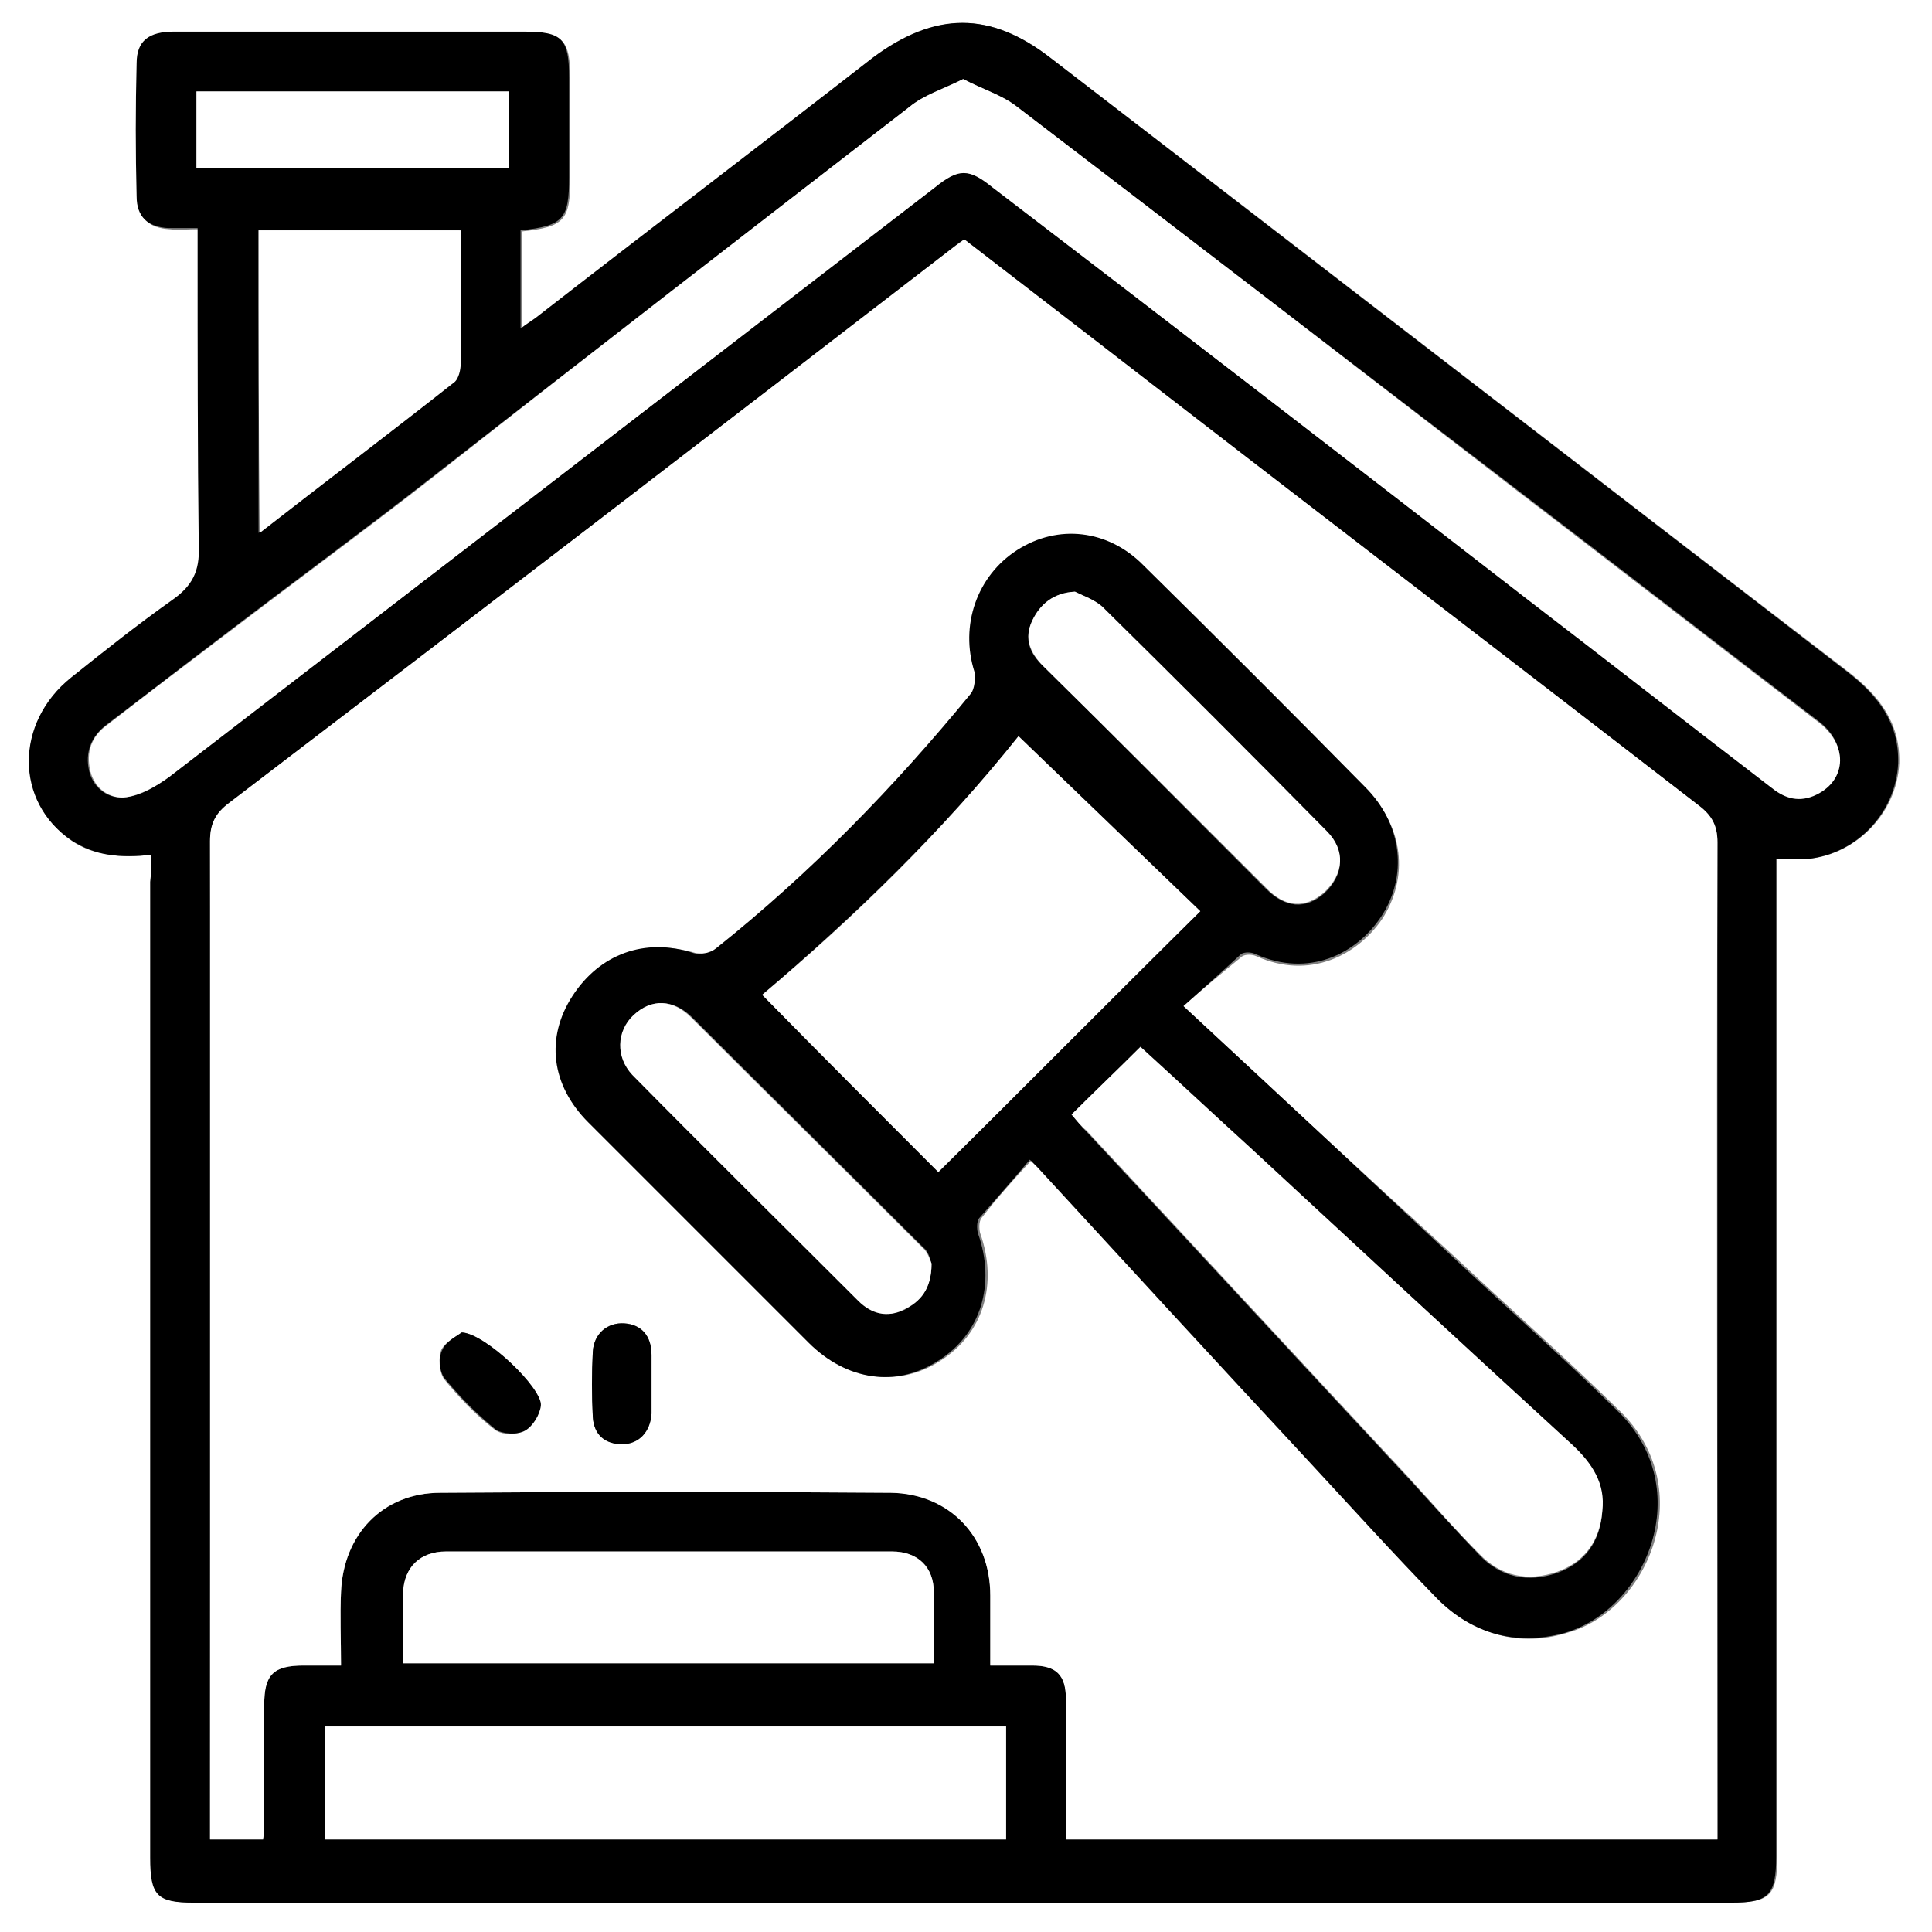
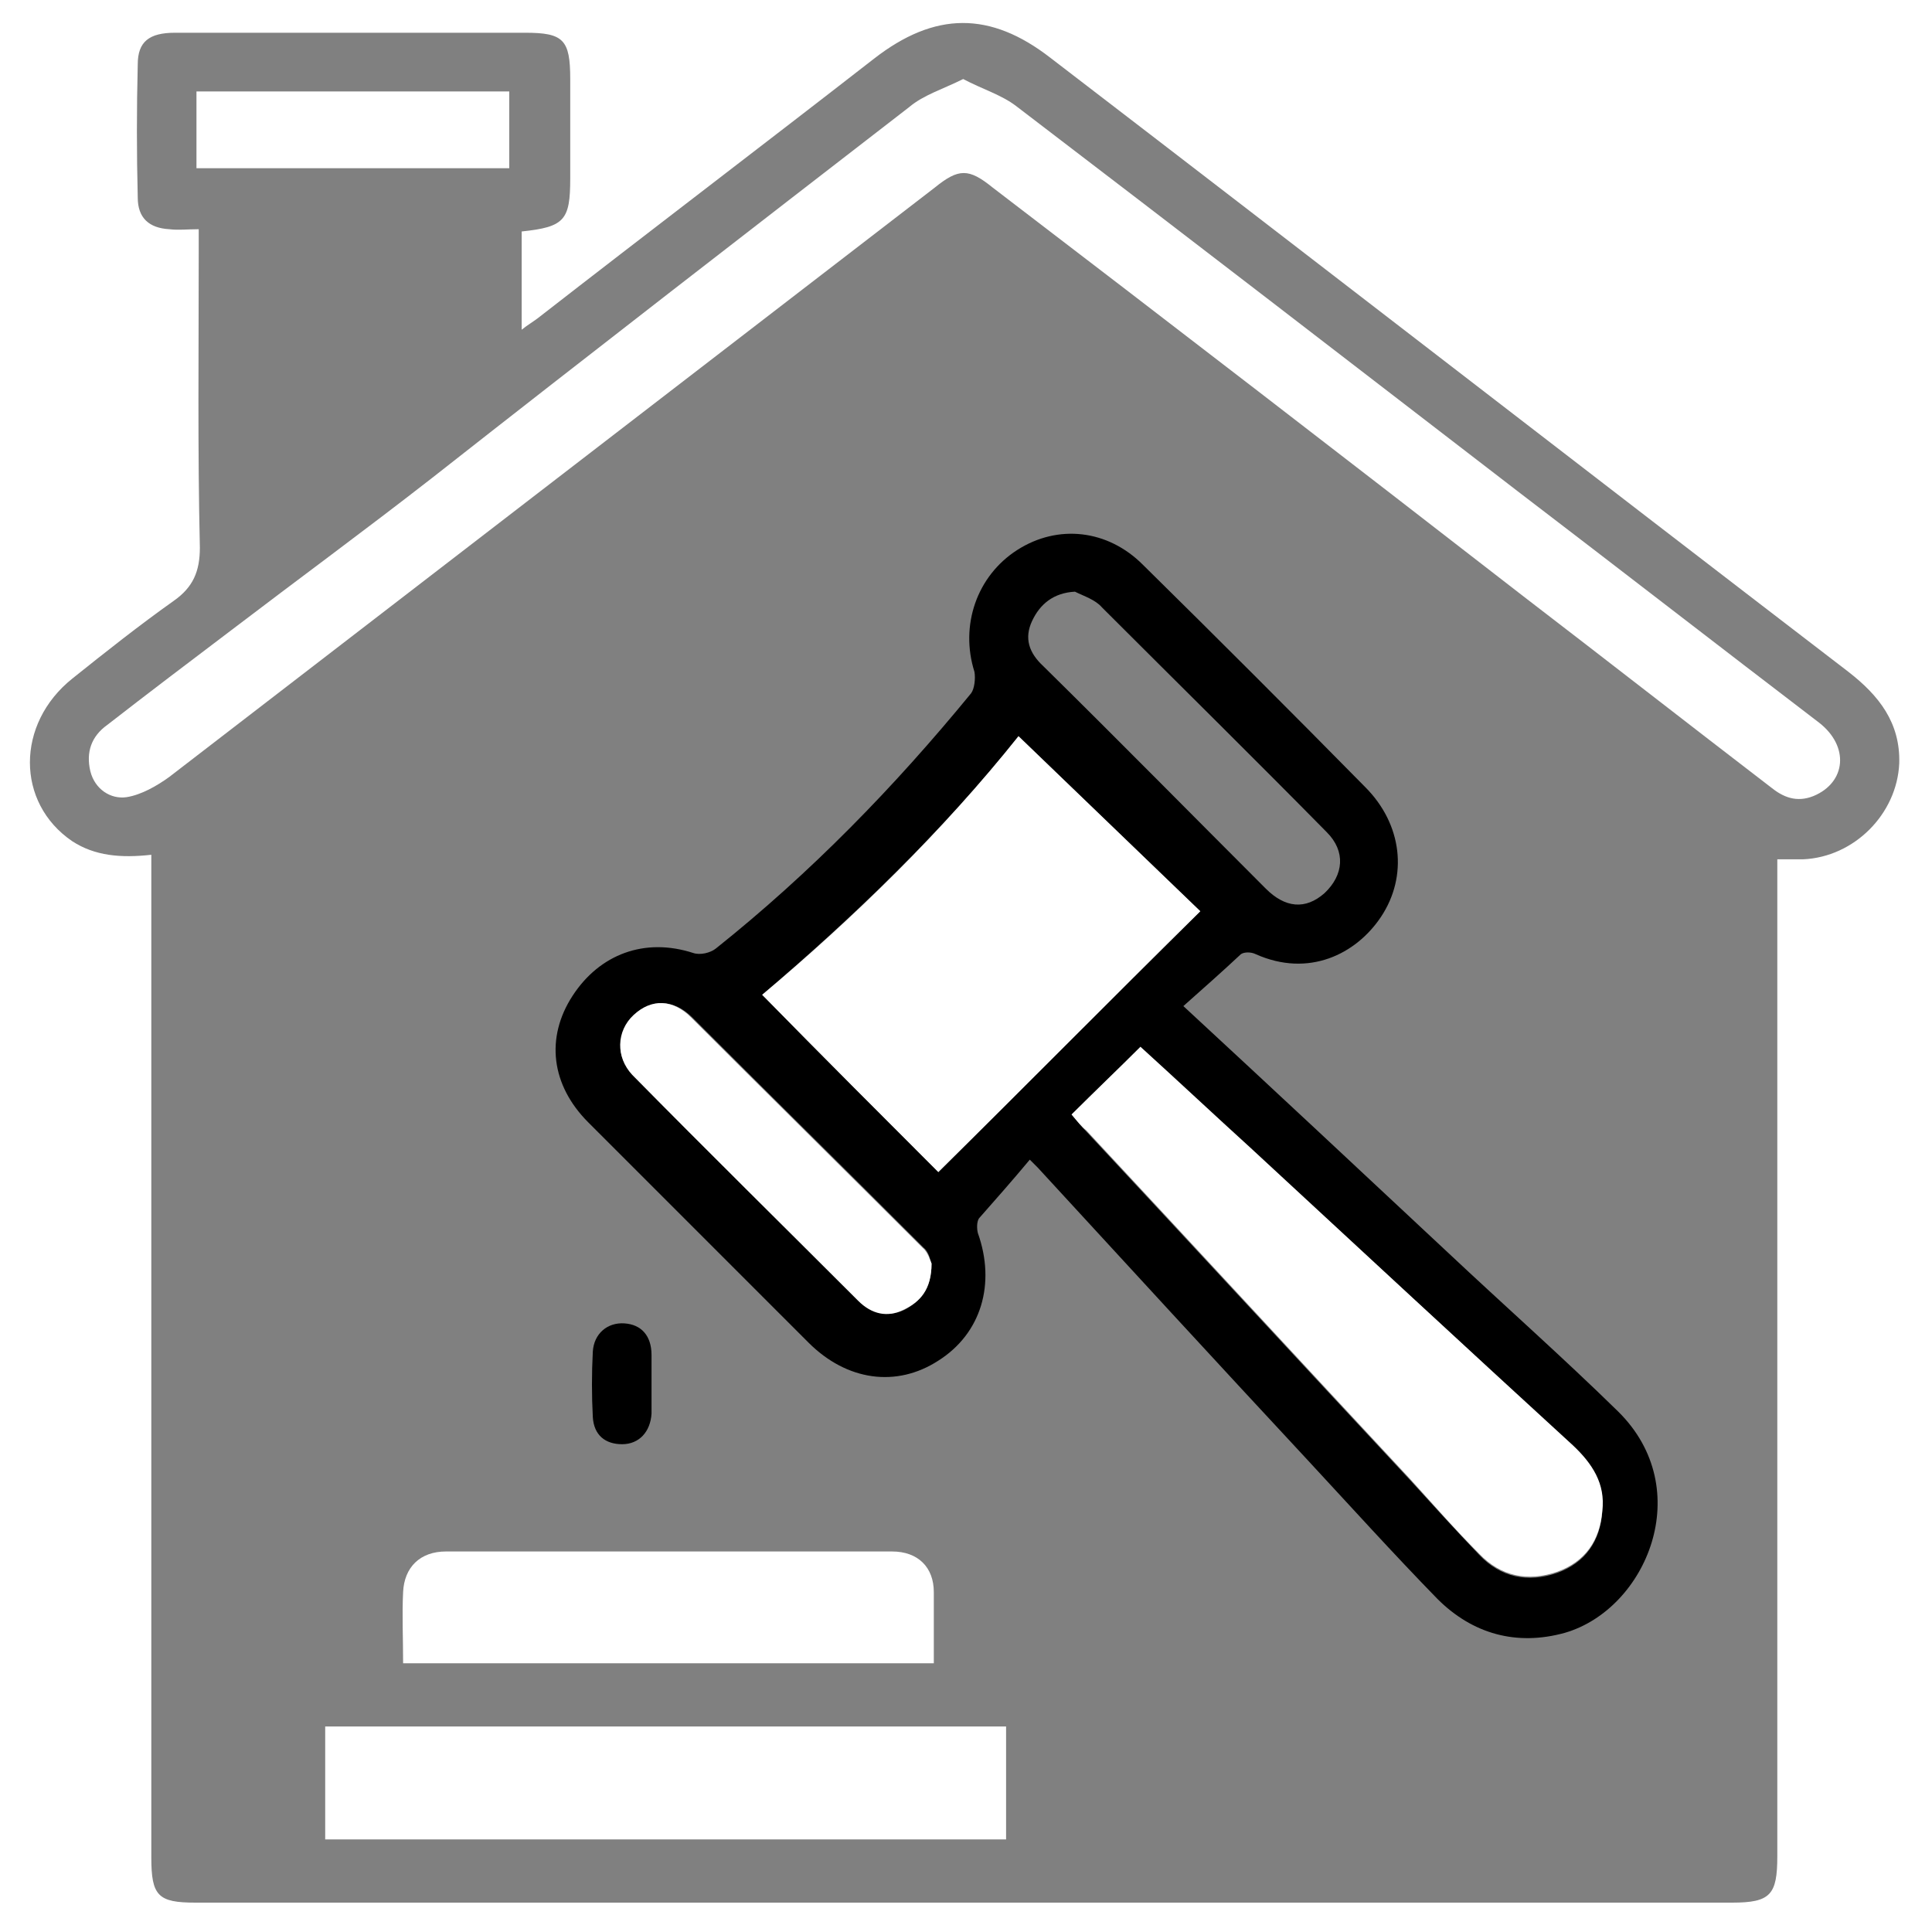
<svg xmlns="http://www.w3.org/2000/svg" width="100" height="100" viewBox="0 0 100 100" fill="none">
  <rect x="0" y="0" width="100" height="100" fill="#808080" stroke="none" />
  <g clip-path="url(#clip0_22_1263)">
    <path d="M0 0C33.314 0 66.686 0 100 0C100 33.314 100 66.686 100 100C66.686 100 33.314 100 0 100C0 66.686 0 33.314 0 0ZM7.832 44.243C7.832 44.769 7.832 45.237 7.832 45.646C7.832 62.478 7.832 79.31 7.832 96.143C7.832 98.13 8.182 98.48 10.111 98.48C36.645 98.48 63.121 98.48 89.655 98.48C91.642 98.48 91.993 98.071 91.993 96.084C91.993 79.31 91.993 62.536 91.993 45.763C91.993 45.354 91.993 44.944 91.993 44.477C92.519 44.477 92.928 44.477 93.337 44.477C95.967 44.36 98.188 42.139 98.305 39.509C98.364 37.405 97.253 36.002 95.675 34.775C81.882 24.196 68.147 13.559 54.354 2.981C51.257 0.584 48.393 0.584 45.237 3.039C39.451 7.539 33.606 11.981 27.82 16.482C27.586 16.657 27.294 16.832 27.002 17.066C27.002 15.254 27.002 13.618 27.002 11.981C29.223 11.748 29.515 11.397 29.515 9.234C29.515 7.539 29.515 5.786 29.515 4.091C29.515 2.046 29.164 1.695 27.177 1.695C24.547 1.695 21.917 1.695 19.287 1.695C15.897 1.695 12.449 1.695 9.059 1.695C7.715 1.695 7.13 2.162 7.13 3.331C7.072 5.611 7.072 7.949 7.13 10.228C7.13 11.28 7.715 11.806 8.767 11.864C9.234 11.923 9.702 11.864 10.286 11.864C10.286 12.332 10.286 12.741 10.286 13.15C10.286 18.235 10.228 23.261 10.345 28.346C10.345 29.573 9.994 30.392 9.001 31.093C7.189 32.379 5.494 33.723 3.74 35.126C0.818 37.464 0.818 41.555 3.74 43.542C4.909 44.302 6.254 44.419 7.832 44.243Z" fill="white" />
-     <path d="M7.832 44.243C6.254 44.419 4.909 44.302 3.682 43.483C0.76 41.496 0.76 37.405 3.682 35.067C5.435 33.665 7.13 32.32 8.942 31.035C9.936 30.333 10.345 29.573 10.286 28.288C10.228 23.203 10.228 18.177 10.228 13.092C10.228 12.683 10.228 12.332 10.228 11.806C9.643 11.806 9.176 11.806 8.708 11.806C7.656 11.748 7.072 11.222 7.072 10.17C7.013 7.89 7.013 5.552 7.072 3.273C7.072 2.104 7.715 1.637 9.001 1.637C12.39 1.637 15.839 1.637 19.229 1.637C21.859 1.637 24.489 1.637 27.119 1.637C29.106 1.637 29.456 1.987 29.456 4.033C29.456 5.728 29.456 7.481 29.456 9.176C29.456 11.338 29.164 11.689 26.943 11.923C26.943 13.559 26.943 15.254 26.943 17.008C27.235 16.774 27.528 16.599 27.762 16.423C33.548 11.923 39.392 7.481 45.178 2.981C48.393 0.585 51.257 0.585 54.354 2.981C68.089 13.559 81.882 24.196 95.617 34.775C97.195 36.002 98.305 37.405 98.247 39.509C98.13 42.139 95.967 44.36 93.279 44.477C92.87 44.477 92.46 44.477 91.934 44.477C91.934 44.944 91.934 45.354 91.934 45.763C91.934 62.537 91.934 79.31 91.934 96.084C91.934 98.13 91.525 98.481 89.597 98.481C63.062 98.481 36.587 98.481 10.053 98.481C8.124 98.481 7.773 98.13 7.773 96.143C7.773 79.31 7.773 62.478 7.773 45.646C7.832 45.178 7.832 44.769 7.832 44.243ZM88.895 95.208C88.895 94.74 88.895 94.331 88.895 93.922C88.895 77.148 88.895 60.374 88.895 43.6C88.895 42.724 88.603 42.198 87.902 41.672C77.499 33.723 67.154 25.716 56.809 17.709C54.529 15.956 52.192 14.144 49.912 12.39C49.737 12.507 49.62 12.566 49.503 12.683C36.996 22.326 24.43 31.97 11.864 41.555C11.163 42.081 10.871 42.665 10.871 43.542C10.929 60.374 10.871 77.206 10.871 94.039C10.871 94.389 10.871 94.798 10.871 95.208C11.864 95.208 12.741 95.208 13.618 95.208C13.618 94.857 13.676 94.565 13.676 94.272C13.676 92.285 13.676 90.24 13.676 88.253C13.676 86.674 14.144 86.207 15.722 86.207C16.306 86.207 16.949 86.207 17.651 86.207C17.651 84.863 17.592 83.635 17.651 82.408C17.767 79.427 19.813 77.265 22.794 77.265C30.567 77.206 38.34 77.206 46.113 77.265C49.153 77.265 51.257 79.544 51.257 82.583C51.257 83.752 51.257 84.98 51.257 86.207C52.075 86.207 52.718 86.207 53.419 86.207C54.705 86.207 55.172 86.674 55.172 87.96C55.172 88.662 55.172 89.305 55.172 90.006C55.172 91.701 55.172 93.454 55.172 95.208C66.452 95.208 77.615 95.208 88.895 95.208ZM49.854 4.091C48.86 4.617 47.867 4.909 47.048 5.552C38.808 11.923 30.567 18.294 22.326 24.723C18.878 27.411 15.371 29.983 11.923 32.613C9.76 34.249 7.656 35.886 5.494 37.522C4.734 38.106 4.383 38.925 4.617 39.918C4.851 40.853 5.669 41.379 6.487 41.263C7.247 41.204 8.065 40.736 8.708 40.211C21.976 30.041 35.184 19.872 48.393 9.644C49.679 8.65 50.146 8.65 51.373 9.644C60.549 16.715 69.667 23.787 78.843 30.801C83.109 34.074 87.376 37.405 91.642 40.678C92.344 41.204 93.045 41.555 93.863 41.146C95.558 40.444 95.675 38.516 94.156 37.347C88.954 33.372 83.752 29.34 78.55 25.365C69.901 18.761 61.251 12.098 52.601 5.494C51.841 4.909 50.847 4.617 49.854 4.091ZM52.075 89.363C40.269 89.363 28.58 89.363 16.832 89.363C16.832 91.35 16.832 93.279 16.832 95.208C28.58 95.208 40.327 95.208 52.075 95.208C52.075 93.22 52.075 91.35 52.075 89.363ZM20.865 86.09C30.099 86.09 39.158 86.09 48.334 86.09C48.334 84.804 48.334 83.635 48.334 82.408C48.334 81.122 47.516 80.304 46.172 80.304C38.457 80.304 30.801 80.304 23.086 80.304C21.742 80.304 20.923 81.122 20.865 82.408C20.806 83.635 20.865 84.804 20.865 86.09ZM13.384 11.923C13.384 17.183 13.384 22.268 13.384 27.586C16.832 24.898 20.164 22.326 23.495 19.755C23.729 19.579 23.787 19.112 23.787 18.82C23.846 17.3 23.787 15.839 23.787 14.319C23.787 13.501 23.787 12.741 23.787 11.923C20.28 11.923 16.891 11.923 13.384 11.923ZM10.169 8.708C15.605 8.708 20.982 8.708 26.359 8.708C26.359 7.364 26.359 6.02 26.359 4.734C20.923 4.734 15.546 4.734 10.169 4.734C10.169 6.078 10.169 7.364 10.169 8.708Z" fill="black" />
-     <path d="M88.895 95.207C77.615 95.207 66.452 95.207 55.172 95.207C55.172 93.454 55.172 91.701 55.172 90.006C55.172 89.305 55.172 88.662 55.172 87.96C55.172 86.674 54.646 86.207 53.419 86.207C52.718 86.207 52.075 86.207 51.257 86.207C51.257 84.98 51.257 83.752 51.257 82.583C51.257 79.544 49.153 77.323 46.113 77.265C38.34 77.206 30.567 77.206 22.794 77.265C19.813 77.265 17.767 79.427 17.651 82.408C17.592 83.635 17.651 84.863 17.651 86.207C16.949 86.207 16.306 86.207 15.722 86.207C14.144 86.207 13.676 86.674 13.676 88.252C13.676 90.24 13.676 92.285 13.676 94.272C13.676 94.565 13.676 94.857 13.618 95.207C12.683 95.207 11.864 95.207 10.871 95.207C10.871 94.798 10.871 94.448 10.871 94.038C10.871 77.206 10.871 60.374 10.871 43.542C10.871 42.607 11.163 42.081 11.864 41.555C24.43 31.97 36.996 22.326 49.503 12.683C49.62 12.624 49.737 12.507 49.912 12.39C52.192 14.144 54.529 15.956 56.809 17.709C67.154 25.716 77.557 33.664 87.902 41.672C88.603 42.197 88.895 42.724 88.895 43.6C88.837 60.374 88.895 77.148 88.895 93.922C88.895 94.331 88.895 94.74 88.895 95.207ZM61.251 52.075C62.303 51.14 63.296 50.321 64.29 49.503C64.465 49.386 64.816 49.386 65.05 49.503C67.797 50.73 70.251 49.445 71.537 47.575C72.94 45.412 72.648 42.782 70.719 40.853C66.92 36.996 63.063 33.197 59.205 29.34C57.393 27.528 54.763 27.235 52.718 28.58C50.614 29.924 49.737 32.437 50.497 34.892C50.614 35.242 50.555 35.769 50.322 36.002C46.406 40.736 42.081 45.237 37.171 49.094C36.879 49.328 36.353 49.386 36.002 49.328C33.489 48.568 31.093 49.386 29.749 51.549C28.346 53.77 28.638 56.166 30.567 58.095C34.366 61.894 38.165 65.692 41.964 69.492C43.951 71.479 46.523 71.829 48.685 70.427C50.906 69.024 51.666 66.452 50.731 63.822C50.672 63.589 50.672 63.238 50.789 63.062C51.607 62.011 52.484 61.017 53.419 60.023C53.594 60.199 53.711 60.316 53.828 60.432C58.504 65.459 63.121 70.485 67.797 75.57C70.017 77.966 72.239 80.421 74.518 82.759C76.33 84.629 78.668 85.272 81.122 84.512C85.33 83.343 87.96 77.089 83.869 73.057C81.005 70.251 77.966 67.563 75.044 64.816C70.427 60.608 65.868 56.4 61.251 52.075ZM33.723 71.596C33.723 71.128 33.723 70.602 33.723 70.134C33.723 69.141 33.197 68.556 32.32 68.498C31.444 68.439 30.742 69.024 30.684 69.959C30.625 71.07 30.625 72.238 30.684 73.349C30.742 74.284 31.385 74.752 32.203 74.752C33.022 74.752 33.664 74.109 33.723 73.174C33.723 72.589 33.723 72.063 33.723 71.596ZM23.904 68.966C23.67 69.141 23.086 69.433 22.852 69.842C22.677 70.251 22.735 71.011 22.969 71.362C23.729 72.297 24.605 73.232 25.599 73.992C25.95 74.284 26.709 74.284 27.119 74.05C27.528 73.816 27.878 73.232 27.937 72.764C28.112 71.888 25.131 69.024 23.904 68.966Z" fill="white" />
    <path d="M49.854 4.091C50.847 4.617 51.841 4.909 52.601 5.494C61.251 12.098 69.901 18.761 78.551 25.424C83.752 29.398 88.954 33.431 94.156 37.405C95.734 38.632 95.558 40.502 93.863 41.204C92.987 41.554 92.285 41.262 91.642 40.736C87.376 37.463 83.109 34.132 78.843 30.859C69.725 23.787 60.549 16.715 51.373 9.702C50.146 8.708 49.62 8.708 48.393 9.702C35.184 19.871 21.976 30.041 8.767 40.21C8.124 40.678 7.306 41.145 6.546 41.262C5.728 41.379 4.909 40.853 4.676 39.918C4.442 38.925 4.734 38.106 5.552 37.522C7.656 35.885 9.819 34.249 11.981 32.612C15.43 29.982 18.936 27.411 22.385 24.722C30.567 18.293 38.808 11.923 47.048 5.552C47.808 4.909 48.802 4.617 49.854 4.091Z" fill="white" />
    <path d="M52.075 89.363C52.075 91.35 52.075 93.279 52.075 95.208C40.327 95.208 28.58 95.208 16.832 95.208C16.832 93.22 16.832 91.35 16.832 89.363C28.58 89.363 40.269 89.363 52.075 89.363Z" fill="white" />
    <path d="M20.865 86.09C20.865 84.804 20.806 83.577 20.865 82.408C20.923 81.122 21.742 80.304 23.086 80.304C30.801 80.304 38.457 80.304 46.172 80.304C47.516 80.304 48.334 81.122 48.334 82.408C48.334 83.577 48.334 84.804 48.334 86.09C39.217 86.09 30.099 86.09 20.865 86.09Z" fill="white" />
-     <path d="M13.384 11.923C16.832 11.923 20.28 11.923 23.846 11.923C23.846 12.741 23.846 13.559 23.846 14.319C23.846 15.839 23.846 17.3 23.846 18.819C23.846 19.17 23.729 19.579 23.553 19.755C20.222 22.385 16.891 24.898 13.442 27.586C13.384 22.268 13.384 17.125 13.384 11.923Z" fill="white" />
    <path d="M10.169 8.708C10.169 7.364 10.169 6.078 10.169 4.734C15.546 4.734 20.923 4.734 26.359 4.734C26.359 6.02 26.359 7.306 26.359 8.708C20.982 8.708 15.605 8.708 10.169 8.708Z" fill="white" />
    <path d="M61.251 52.075C65.926 56.4 70.427 60.608 74.927 64.816C77.849 67.563 80.888 70.251 83.752 73.057C87.843 77.089 85.213 83.285 81.005 84.512C78.492 85.213 76.213 84.57 74.401 82.759C72.121 80.421 69.901 77.966 67.68 75.57C63.004 70.544 58.387 65.517 53.711 60.432C53.594 60.316 53.477 60.199 53.302 60.023C52.425 61.075 51.549 62.069 50.672 63.062C50.555 63.238 50.555 63.589 50.614 63.822C51.549 66.452 50.789 69.024 48.568 70.427C46.406 71.829 43.834 71.479 41.847 69.492C38.048 65.693 34.249 61.894 30.45 58.095C28.521 56.166 28.229 53.711 29.632 51.549C31.035 49.386 33.372 48.51 35.885 49.328C36.236 49.445 36.762 49.328 37.054 49.094C41.964 45.178 46.289 40.736 50.263 35.886C50.438 35.652 50.497 35.126 50.438 34.775C49.678 32.379 50.555 29.807 52.659 28.463C54.763 27.119 57.335 27.411 59.147 29.223C63.004 33.022 66.862 36.879 70.66 40.736C72.589 42.665 72.881 45.354 71.479 47.458C70.193 49.386 67.738 50.614 64.991 49.386C64.757 49.269 64.407 49.269 64.231 49.386C63.296 50.263 62.303 51.14 61.251 52.075ZM52.718 38.106C48.802 43.016 44.185 47.458 39.451 51.49C42.548 54.646 45.646 57.744 48.568 60.666C53.01 56.224 57.51 51.724 62.127 47.165C59.088 44.243 55.932 41.204 52.718 38.106ZM55.465 57.686C55.757 58.036 55.991 58.328 56.224 58.562C61.835 64.582 67.388 70.602 72.998 76.622C74.167 77.908 75.336 79.194 76.563 80.479C77.674 81.648 79.076 81.94 80.596 81.414C82.057 80.888 82.817 79.778 82.934 78.258C83.051 76.856 82.408 75.804 81.414 74.868C75.862 69.725 70.31 64.582 64.757 59.497C62.829 57.744 60.959 55.991 59.03 54.237C57.861 55.348 56.692 56.517 55.465 57.686ZM48.217 65.4C48.159 65.284 48.1 64.816 47.808 64.582C43.834 60.608 39.801 56.634 35.827 52.659C34.892 51.724 33.723 51.666 32.846 52.542C31.911 53.419 31.853 54.763 32.788 55.64C36.645 59.556 40.561 63.472 44.477 67.329C45.12 67.972 45.938 68.206 46.815 67.797C47.575 67.388 48.217 66.745 48.217 65.4ZM55.64 30.625C54.529 30.684 53.828 31.268 53.419 32.145C53.01 33.022 53.244 33.781 54.004 34.483C57.861 38.282 61.66 42.139 65.517 45.996C66.511 46.99 67.563 47.107 68.556 46.23C69.55 45.295 69.667 44.068 68.673 43.074C64.816 39.158 60.9 35.301 57.043 31.444C56.692 31.035 56.108 30.859 55.64 30.625Z" fill="black" />
    <path d="M33.723 71.596C33.723 72.121 33.723 72.647 33.723 73.174C33.664 74.109 33.08 74.752 32.203 74.752C31.327 74.752 30.742 74.284 30.684 73.349C30.625 72.238 30.625 71.07 30.684 69.959C30.742 69.024 31.444 68.439 32.32 68.498C33.197 68.556 33.723 69.141 33.723 70.134C33.723 70.602 33.723 71.07 33.723 71.596Z" fill="black" />
-     <path d="M23.904 68.966C25.131 69.024 28.112 71.888 27.995 72.764C27.937 73.232 27.586 73.817 27.177 74.05C26.768 74.284 26.008 74.226 25.657 73.992C24.722 73.232 23.846 72.355 23.027 71.362C22.735 71.011 22.677 70.251 22.91 69.842C23.086 69.433 23.67 69.141 23.904 68.966Z" fill="black" />
    <path d="M52.718 38.106C55.932 41.204 59.088 44.243 62.127 47.166C57.51 51.724 53.01 56.283 48.568 60.666C45.646 57.744 42.548 54.647 39.451 51.49C44.185 47.516 48.802 43.016 52.718 38.106Z" fill="white" />
    <path d="M55.465 57.686C56.692 56.458 57.861 55.348 59.03 54.179C60.959 55.932 62.829 57.686 64.757 59.439C70.31 64.582 75.862 69.725 81.414 74.81C82.408 75.745 83.109 76.797 82.934 78.2C82.817 79.72 82.057 80.83 80.596 81.356C79.077 81.882 77.674 81.59 76.563 80.421C75.336 79.194 74.167 77.849 72.998 76.564C67.388 70.544 61.835 64.524 56.224 58.504C55.991 58.329 55.757 58.036 55.465 57.686Z" fill="white" />
    <path d="M48.217 65.4C48.217 66.745 47.633 67.388 46.756 67.797C45.938 68.206 45.12 68.031 44.419 67.329C40.503 63.413 36.587 59.556 32.729 55.64C31.853 54.705 31.911 53.361 32.788 52.542C33.723 51.666 34.834 51.724 35.769 52.659C39.743 56.634 43.776 60.608 47.75 64.582C48.042 64.816 48.159 65.284 48.217 65.4Z" fill="white" />
-     <path d="M55.64 30.625C56.108 30.859 56.633 31.034 57.043 31.385C60.959 35.242 64.816 39.1 68.673 43.016C69.667 44.009 69.55 45.237 68.556 46.172C67.563 47.048 66.511 46.99 65.517 45.938C61.718 42.139 57.861 38.282 54.004 34.483C53.302 33.781 53.01 33.022 53.419 32.145C53.828 31.268 54.529 30.684 55.64 30.625Z" fill="white" />
  </g>
  <defs>
    <clipPath id="clip0_22_1263">
      <rect width="100" height="100" fill="white" />
    </clipPath>
  </defs>
</svg>